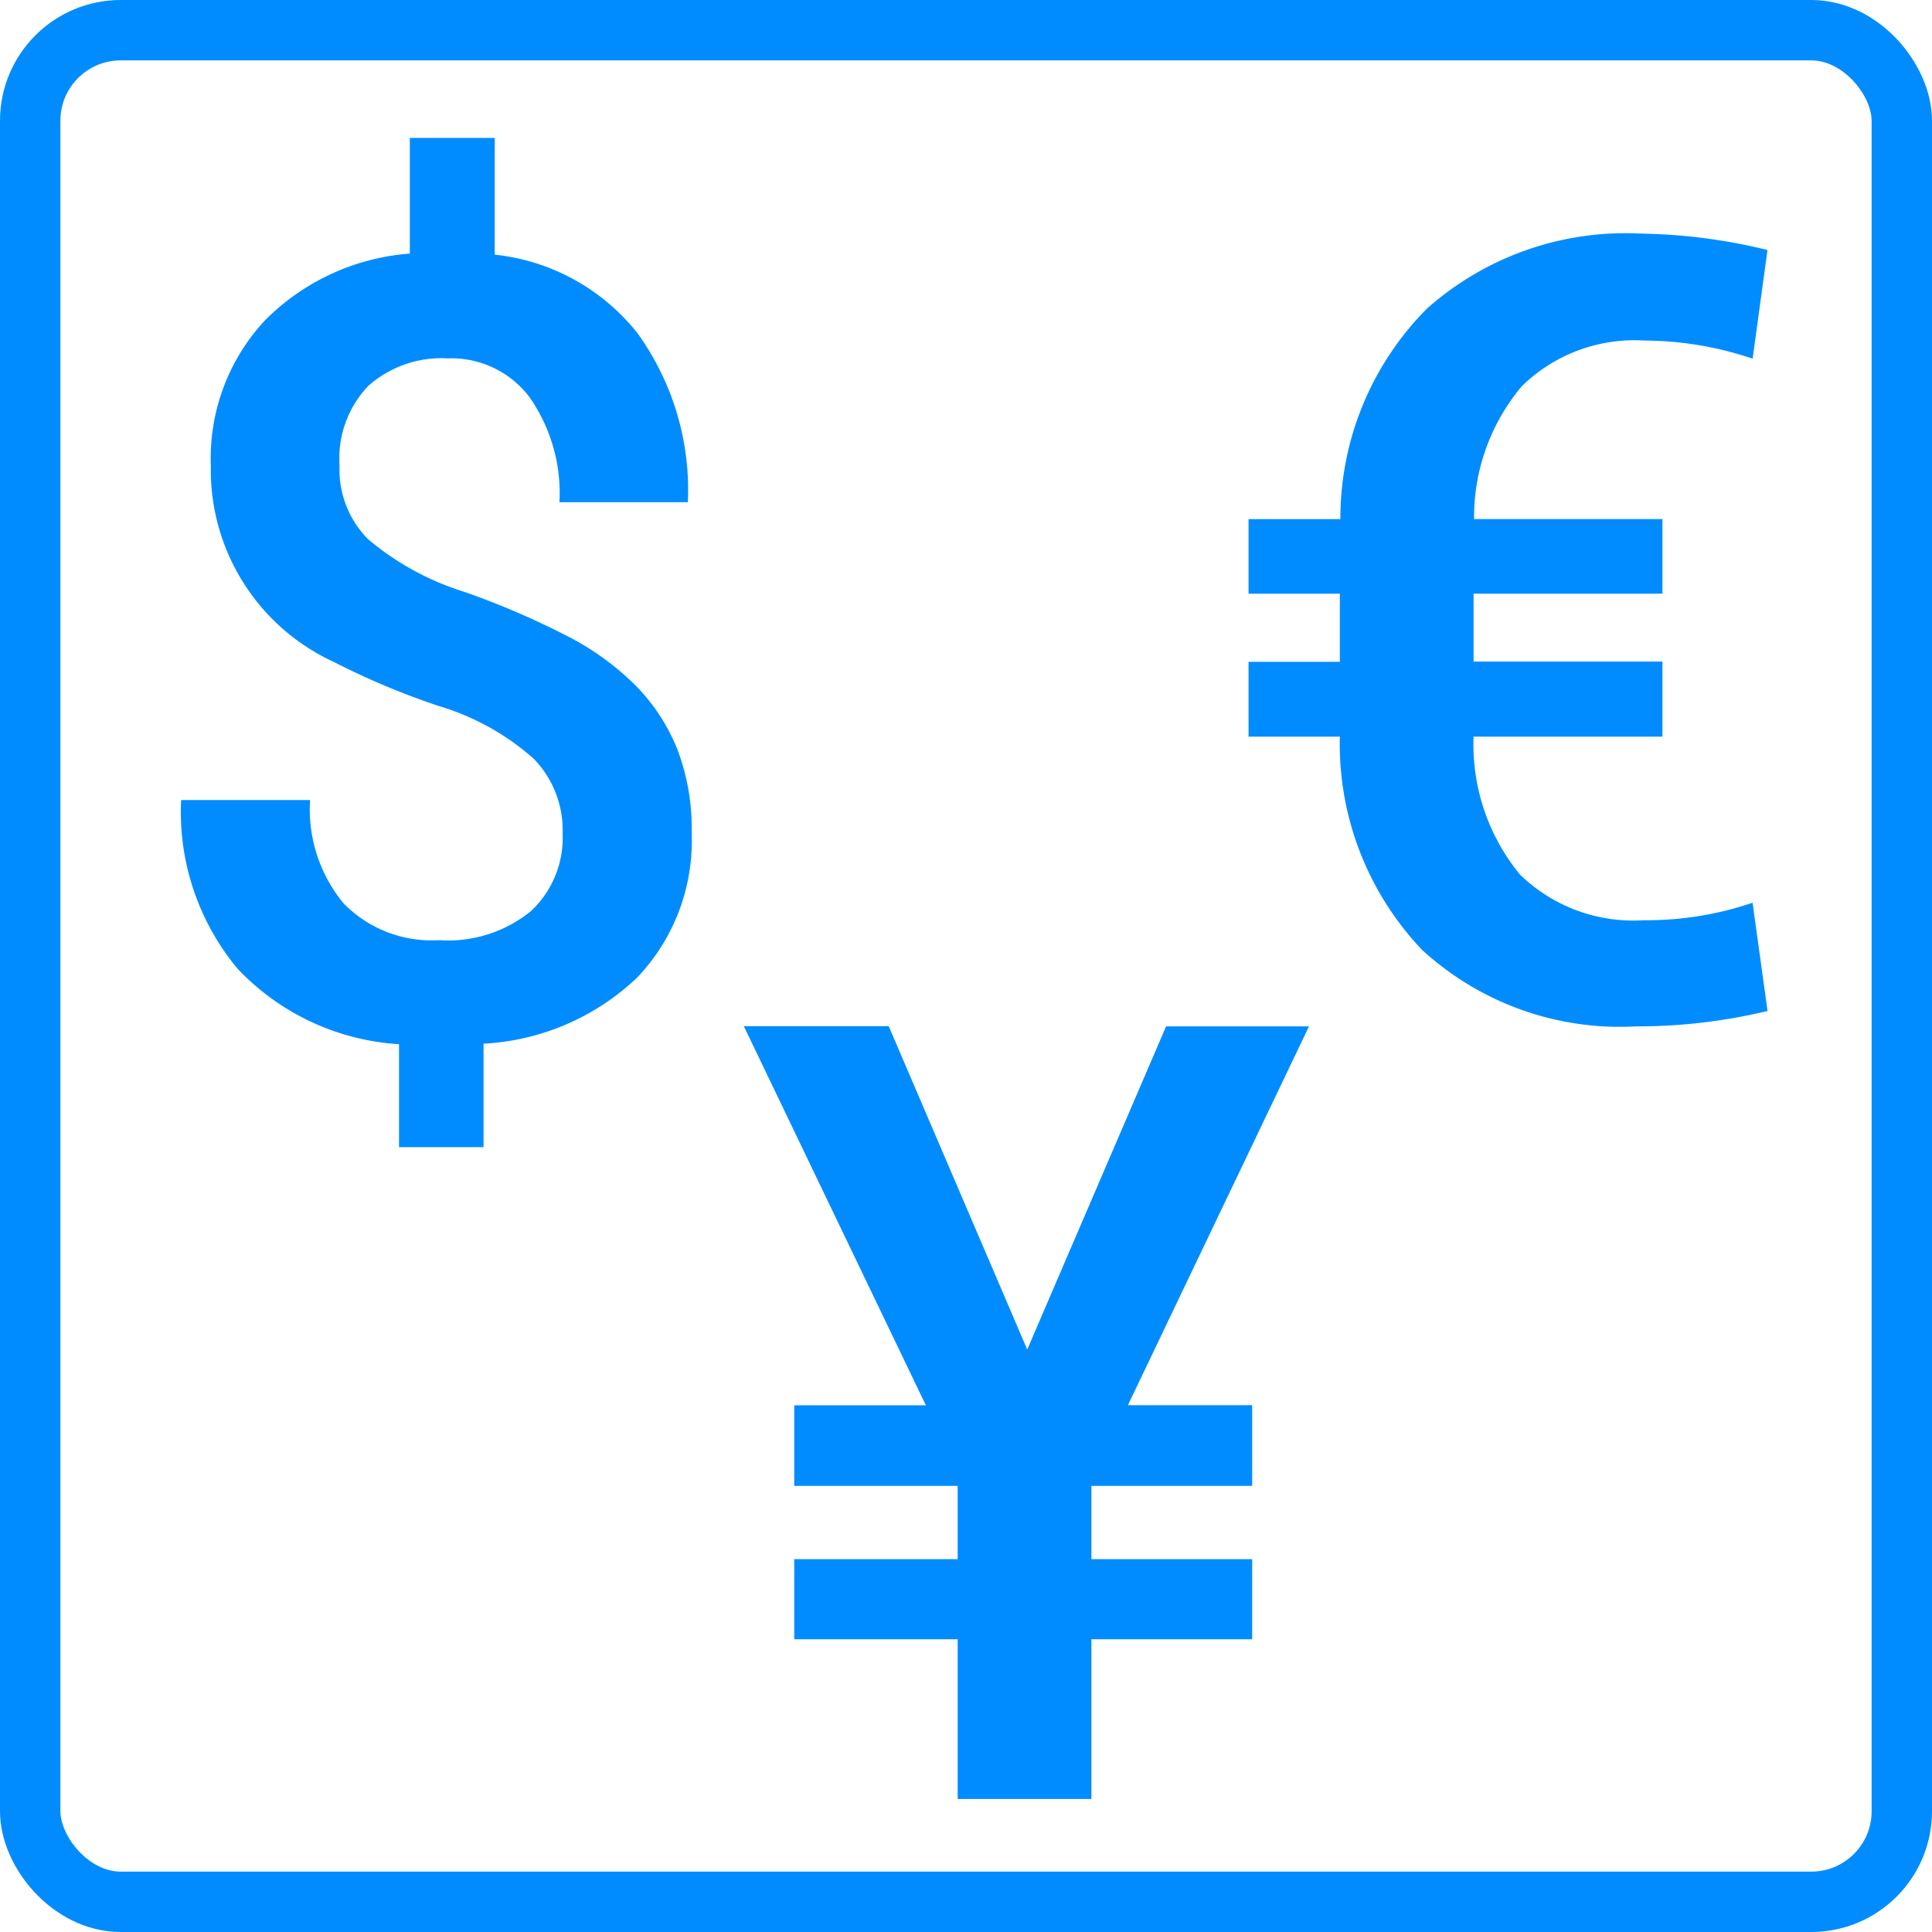
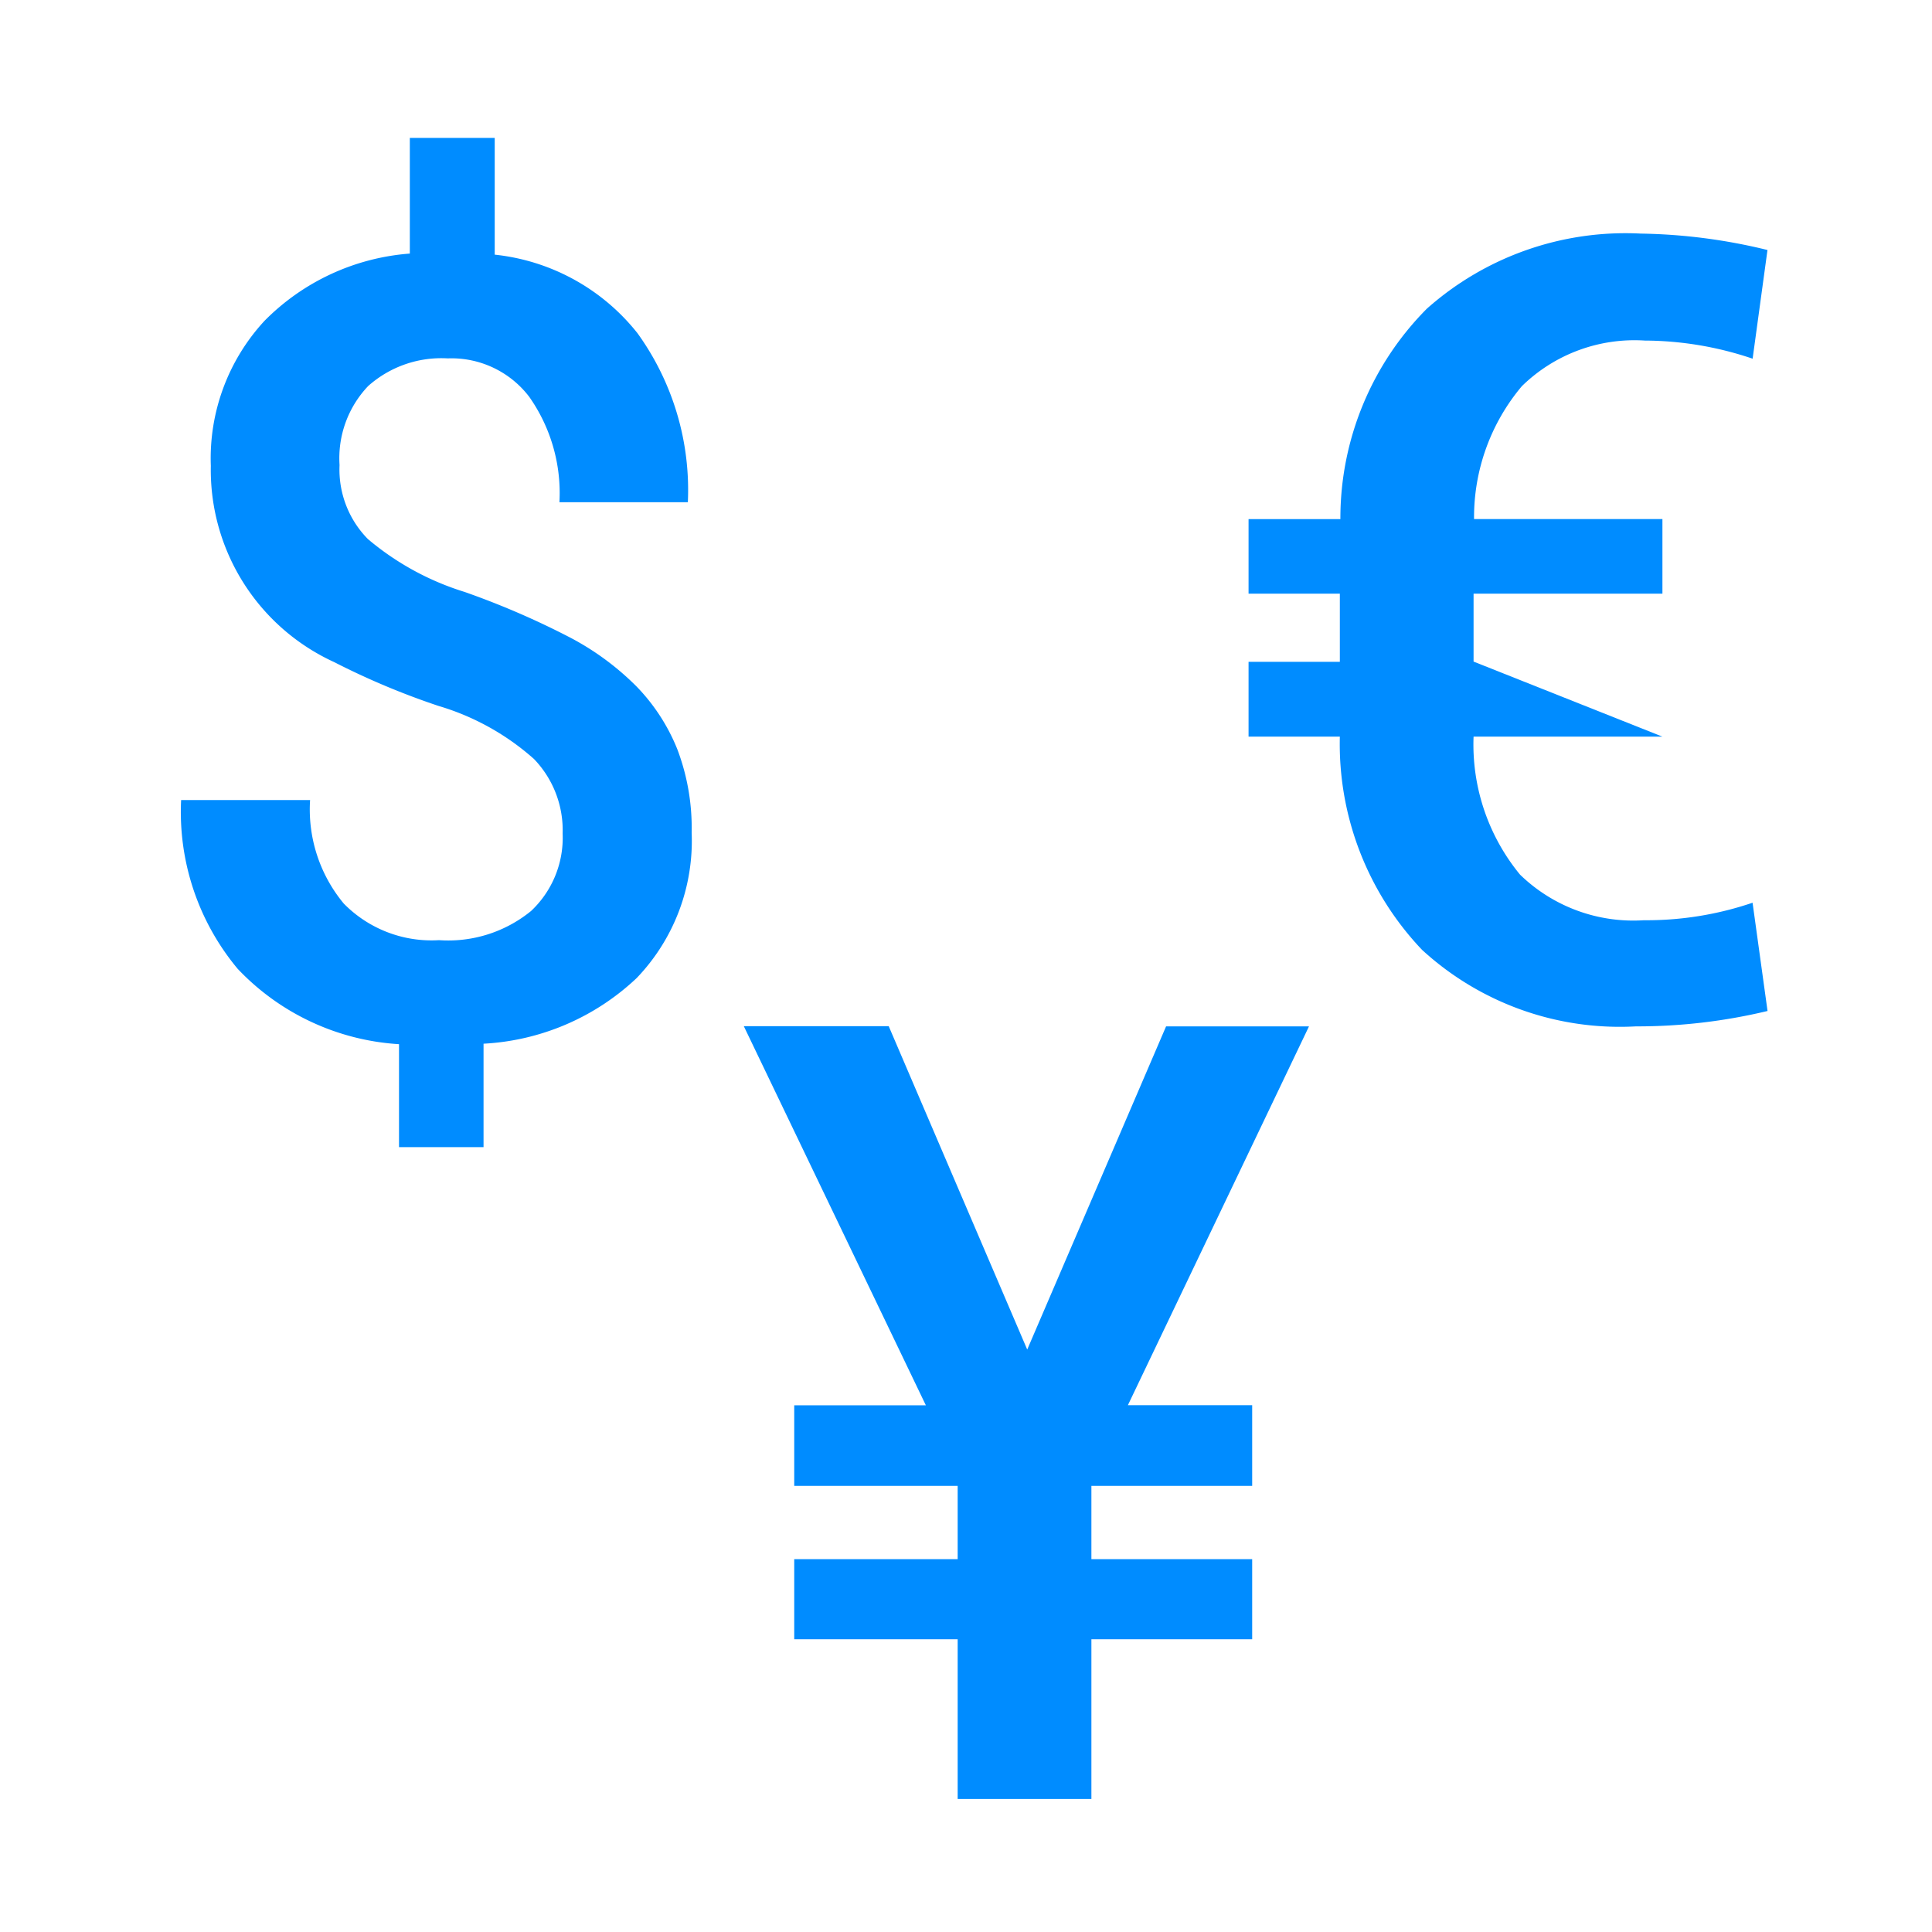
<svg xmlns="http://www.w3.org/2000/svg" width="32" height="32" viewBox="0 0 32 32">
  <g id="equivalents_large" transform="translate(-39 -799)">
    <g id="Rectangle_421" data-name="Rectangle 421" transform="translate(39 799)" fill="none" stroke="#008cff" stroke-width="1">
-       <rect width="32" height="32" rx="2" stroke="none" />
-       <rect x="0.5" y="0.5" width="31" height="31" rx="1.5" fill="none" />
-     </g>
-     <path id="Path_837" data-name="Path 837" d="M2.566-4.632H-.562A3.393,3.393,0,0,0,.207-2.347a2.693,2.693,0,0,0,2.052.756,5.454,5.454,0,0,0,1.8-.29L4.307-.088a9.247,9.247,0,0,1-2.18.255A4.844,4.844,0,0,1-1.415-1.1,4.947,4.947,0,0,1-2.777-4.632H-4.289V-5.871h1.512V-7H-4.289V-8.235h1.521A4.924,4.924,0,0,1-1.336-11.72a4.951,4.951,0,0,1,3.542-1.244,9.352,9.352,0,0,1,2.1.272l-.246,1.8a5.615,5.615,0,0,0-1.784-.3,2.666,2.666,0,0,0-2.039.756,3.372,3.372,0,0,0-.791,2.2h3.12V-7H-.562v1.125H2.566Z" transform="translate(63.969 815.833)" fill="#008cff" />
+       </g>
+     <path id="Path_837" data-name="Path 837" d="M2.566-4.632H-.562A3.393,3.393,0,0,0,.207-2.347a2.693,2.693,0,0,0,2.052.756,5.454,5.454,0,0,0,1.8-.29L4.307-.088a9.247,9.247,0,0,1-2.18.255A4.844,4.844,0,0,1-1.415-1.1,4.947,4.947,0,0,1-2.777-4.632H-4.289V-5.871h1.512V-7H-4.289V-8.235h1.521A4.924,4.924,0,0,1-1.336-11.72a4.951,4.951,0,0,1,3.542-1.244,9.352,9.352,0,0,1,2.1.272l-.246,1.8a5.615,5.615,0,0,0-1.784-.3,2.666,2.666,0,0,0-2.039.756,3.372,3.372,0,0,0-.791,2.2h3.12V-7H-.562v1.125Z" transform="translate(63.969 815.833)" fill="#008cff" />
    <path id="Path_838" data-name="Path 838" d="M2.083-3.34a1.7,1.7,0,0,0-.475-1.235A4.149,4.149,0,0,0,.026-5.454,12.443,12.443,0,0,1-1.7-6.179,3.5,3.5,0,0,1-3.744-9.431a3.355,3.355,0,0,1,.888-2.4A3.782,3.782,0,0,1-.448-12.946v-1.916H.958v1.934a3.481,3.481,0,0,1,2.364,1.3,4.438,4.438,0,0,1,.835,2.8H2.03a2.77,2.77,0,0,0-.5-1.745,1.619,1.619,0,0,0-1.349-.637,1.822,1.822,0,0,0-1.318.457,1.734,1.734,0,0,0-.475,1.31,1.64,1.64,0,0,0,.47,1.226,4.574,4.574,0,0,0,1.6.875,13.484,13.484,0,0,1,1.767.765,4.518,4.518,0,0,1,1.081.8,3.2,3.2,0,0,1,.677,1.042,3.678,3.678,0,0,1,.237,1.38,3.283,3.283,0,0,1-.91,2.408A4,4,0,0,1,.773.141V1.854h-1.4V.149A4.017,4.017,0,0,1-3.3-1.1a4.055,4.055,0,0,1-.936-2.795H-2.1A2.439,2.439,0,0,0-1.542-2.18a2.037,2.037,0,0,0,1.578.606A2.17,2.17,0,0,0,1.56-2.057,1.664,1.664,0,0,0,2.083-3.34Z" transform="translate(46.236 816.146)" fill="#008cff" />
    <path id="Path_839" data-name="Path 839" d="M.009-7.444l2.3-5.353H4.676l-3,6.275H3.735v1.336H1.072v1.213H3.735v1.327H1.072V0H-1.143V-2.646H-3.85V-3.973h2.707V-5.186H-3.85V-6.521h2.18L-4.685-12.8h2.4Z" transform="translate(56.005 828.797)" fill="#008cff" />
  </g>
</svg>